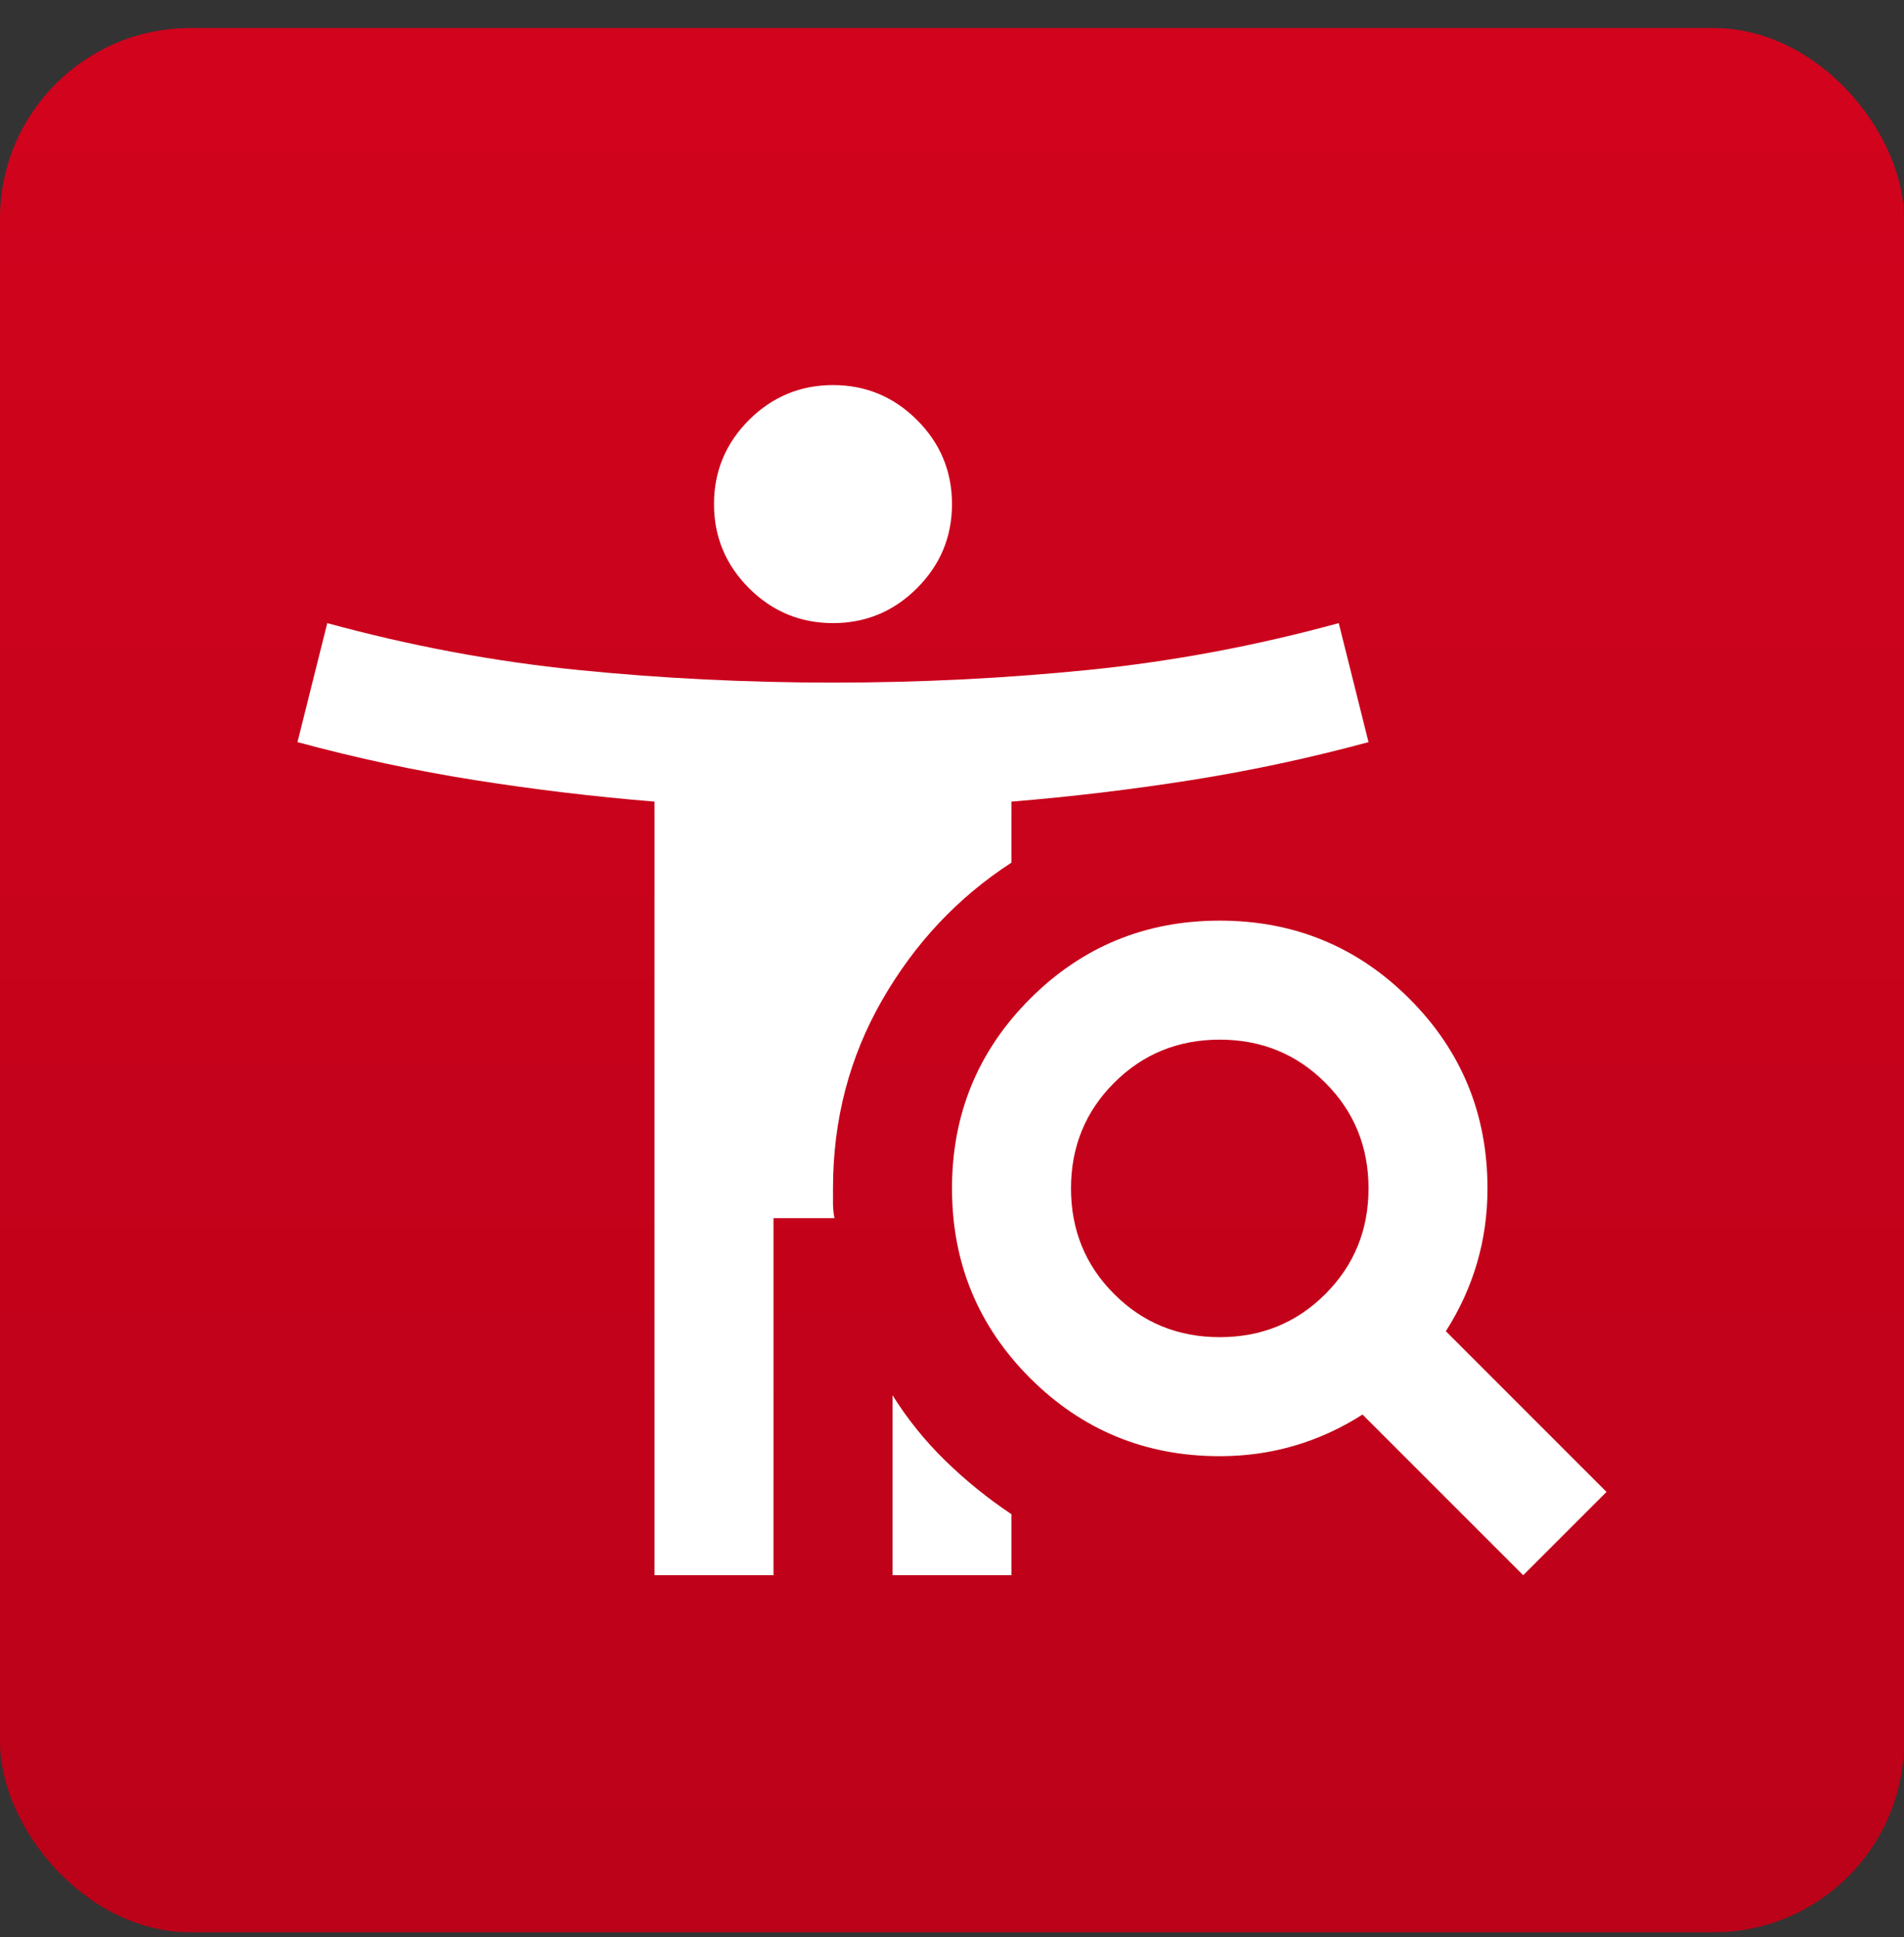
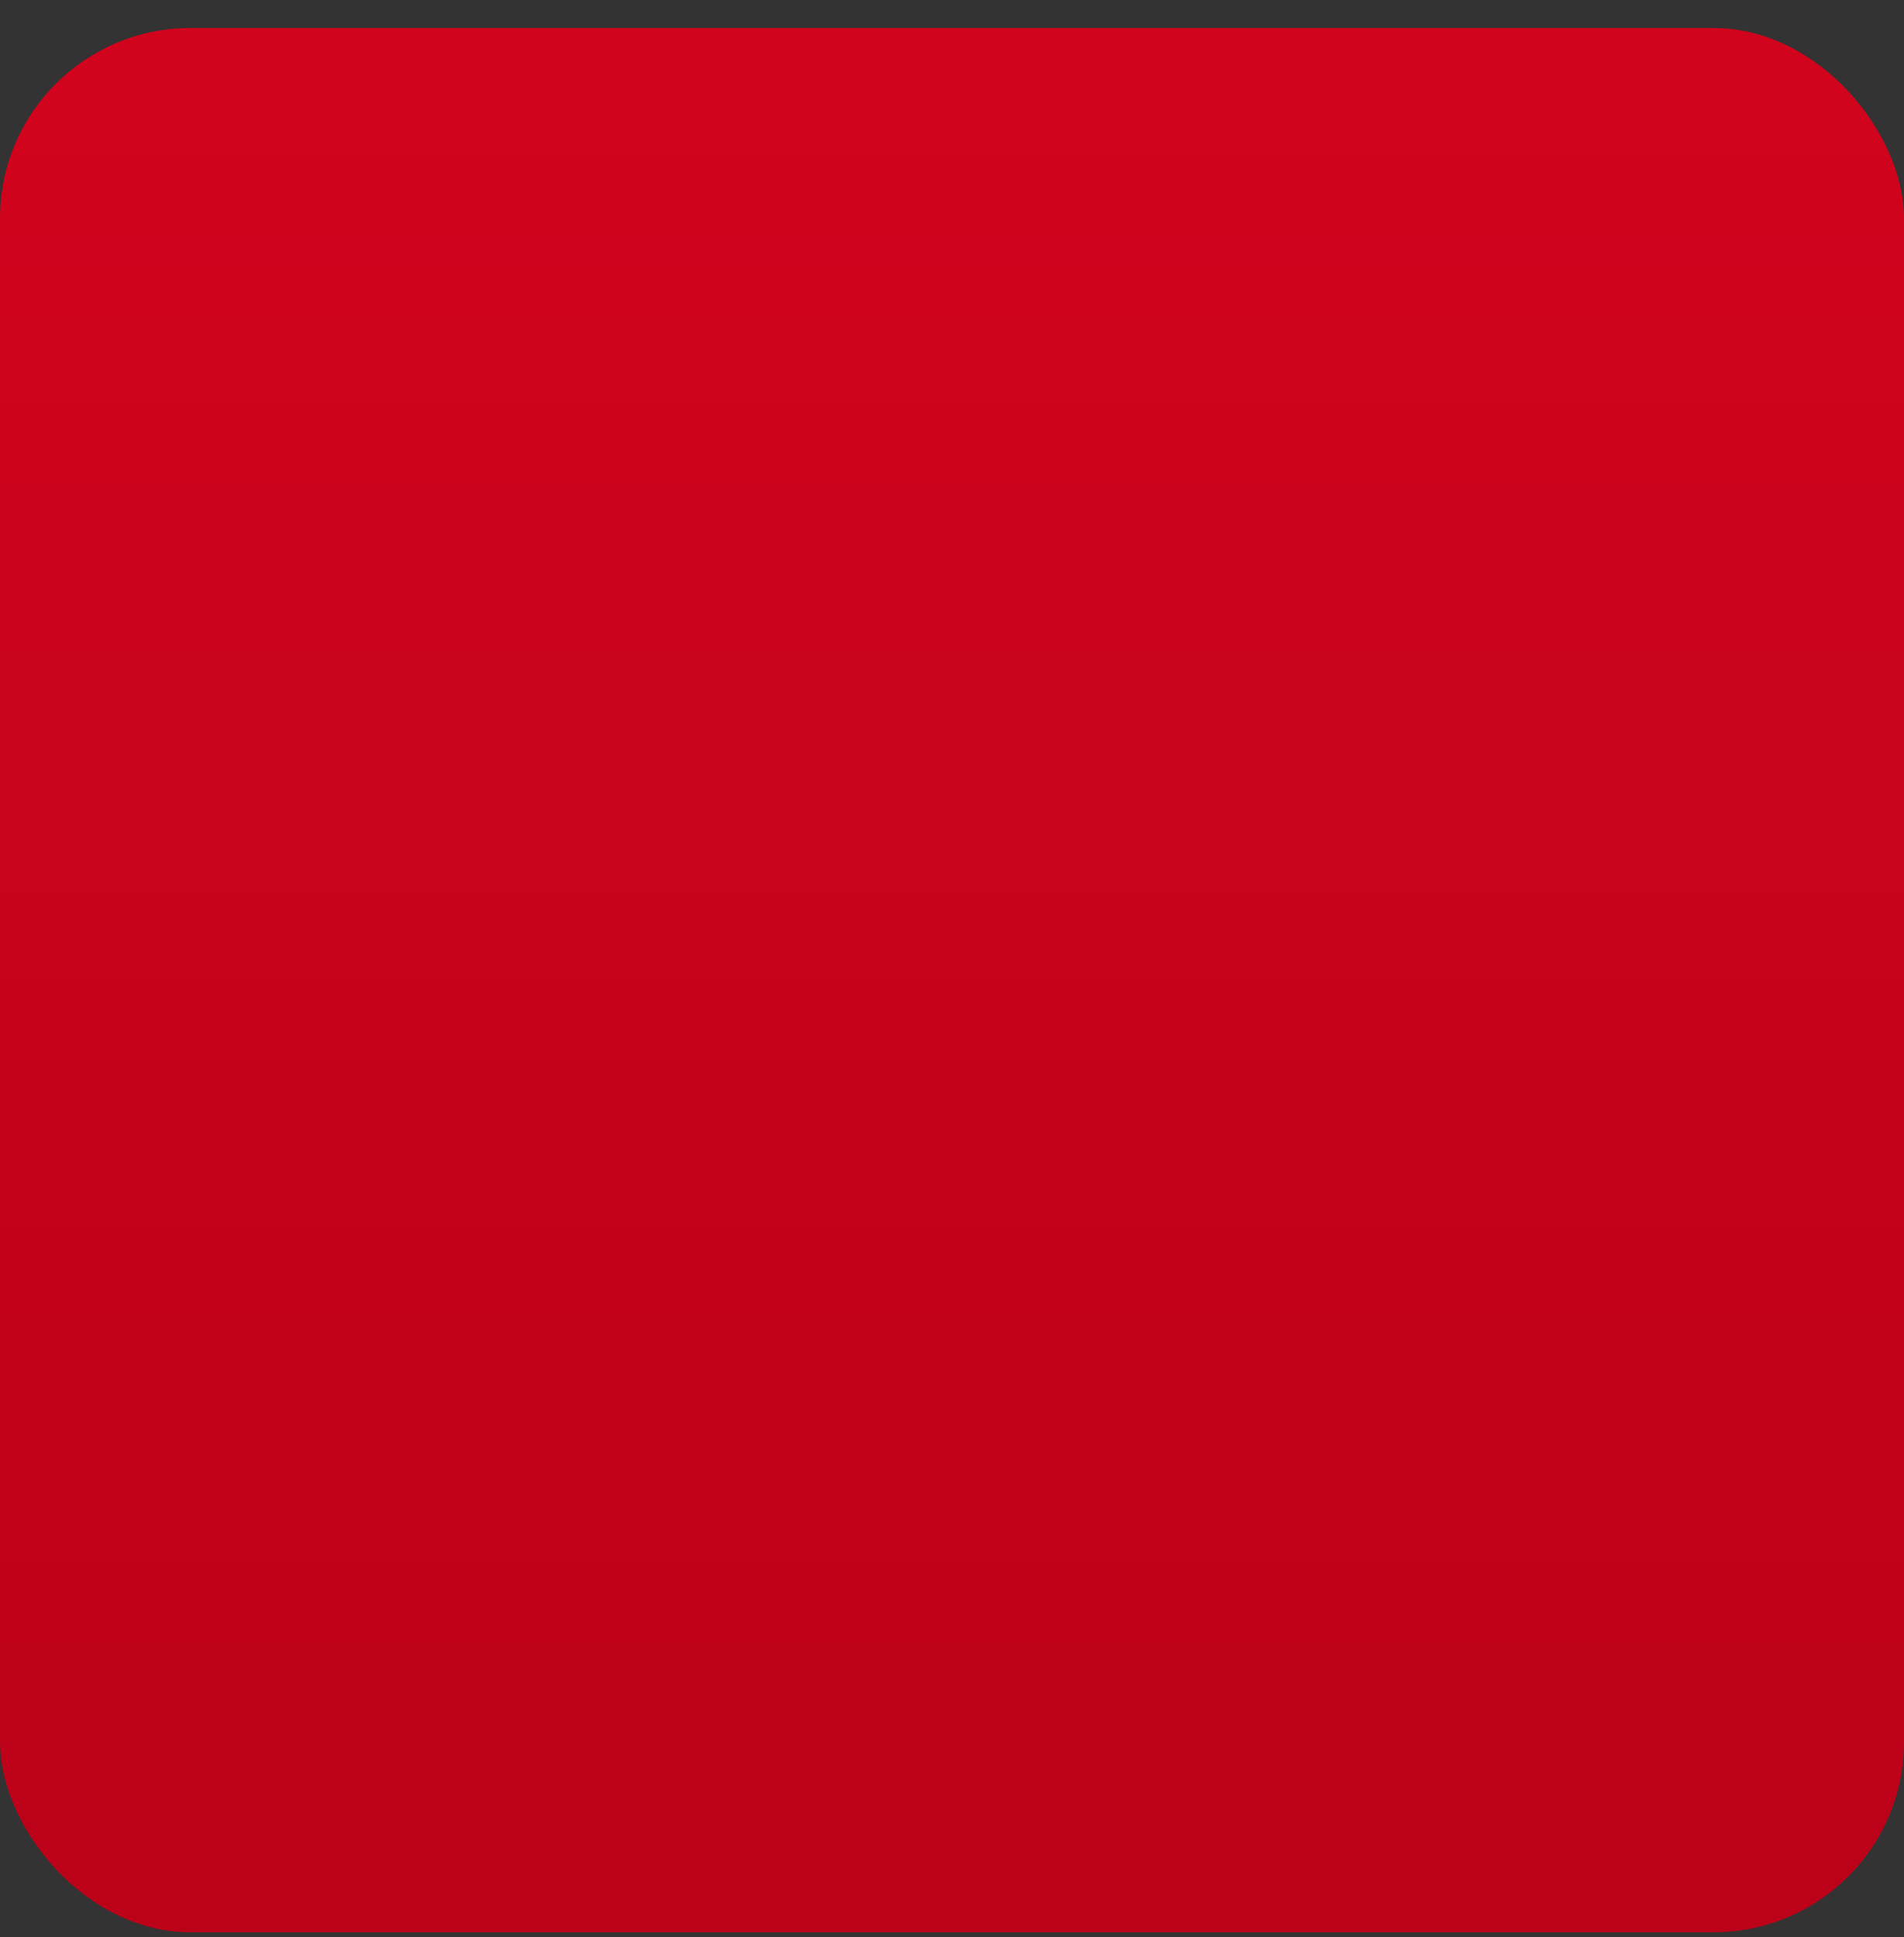
<svg xmlns="http://www.w3.org/2000/svg" width="58" height="59" viewBox="0 0 58 59" fill="none">
  <rect x="0" y="0" width="58" height="59" fill="#333333" stroke="none" />
  <rect y="0.854" width="58" height="58" rx="5.8" fill="url(#paint0_linear_1256_58835)" />
  <mask id="mask0_1256_58835" style="mask-type:alpha" maskUnits="userSpaceOnUse" x="7" y="8" width="44" height="44">
-     <rect x="7.25" y="8.104" width="43.5" height="43.5" fill="#D9D9D9" />
-   </mask>
+     </mask>
  <g mask="url(#mask0_1256_58835)">
-     <path d="M25.375 18.979C24.378 18.979 23.525 18.624 22.815 17.914C22.105 17.204 21.75 16.35 21.75 15.354C21.75 14.357 22.105 13.503 22.815 12.793C23.525 12.084 24.378 11.729 25.375 11.729C26.372 11.729 27.225 12.084 27.935 12.793C28.645 13.503 29 14.357 29 15.354C29 16.35 28.645 17.204 27.935 17.914C27.225 18.624 26.372 18.979 25.375 18.979ZM37.156 40.728C38.425 40.728 39.497 40.291 40.373 39.414C41.249 38.538 41.688 37.466 41.688 36.197C41.688 34.928 41.249 33.856 40.373 32.98C39.497 32.104 38.425 31.666 37.156 31.666C35.888 31.666 34.815 32.104 33.939 32.98C33.063 33.856 32.625 34.928 32.625 36.197C32.625 37.466 33.063 38.538 33.939 39.414C34.815 40.291 35.888 40.728 37.156 40.728ZM46.4 47.978L41.506 43.085C40.842 43.508 40.147 43.825 39.422 44.036C38.697 44.248 37.942 44.353 37.156 44.353C34.891 44.353 32.965 43.56 31.379 41.975C29.793 40.389 29 38.463 29 36.197C29 33.932 29.793 32.006 31.379 30.42C32.965 28.834 34.891 28.041 37.156 28.041C39.422 28.041 41.348 28.834 42.934 30.42C44.52 32.006 45.312 33.932 45.312 36.197C45.312 36.983 45.207 37.738 44.995 38.463C44.784 39.188 44.467 39.883 44.044 40.547L48.938 45.441L46.4 47.978ZM27.188 47.978V42.496C27.641 43.221 28.177 43.885 28.796 44.489C29.415 45.094 30.087 45.637 30.812 46.121V47.978H27.188ZM19.938 47.978V24.416C18.095 24.265 16.267 24.046 14.455 23.759C12.642 23.472 10.845 23.087 9.062 22.604L9.969 18.979C12.506 19.673 15.051 20.149 17.604 20.406C20.157 20.663 22.747 20.791 25.375 20.791C28.003 20.791 30.593 20.663 33.146 20.406C35.699 20.149 38.244 19.673 40.781 18.979L41.688 22.604C39.905 23.087 38.108 23.472 36.295 23.759C34.483 24.046 32.655 24.265 30.812 24.416V26.274C29.181 27.331 27.867 28.728 26.87 30.465C25.873 32.202 25.375 34.113 25.375 36.197V36.65C25.375 36.801 25.39 36.953 25.42 37.103H23.562V47.978H19.938Z" fill="white" />
+     <path d="M25.375 18.979C24.378 18.979 23.525 18.624 22.815 17.914C22.105 17.204 21.75 16.35 21.75 15.354C21.75 14.357 22.105 13.503 22.815 12.793C23.525 12.084 24.378 11.729 25.375 11.729C26.372 11.729 27.225 12.084 27.935 12.793C28.645 13.503 29 14.357 29 15.354C29 16.35 28.645 17.204 27.935 17.914C27.225 18.624 26.372 18.979 25.375 18.979ZM37.156 40.728C38.425 40.728 39.497 40.291 40.373 39.414C41.249 38.538 41.688 37.466 41.688 36.197C41.688 34.928 41.249 33.856 40.373 32.98C39.497 32.104 38.425 31.666 37.156 31.666C35.888 31.666 34.815 32.104 33.939 32.98C33.063 33.856 32.625 34.928 32.625 36.197C32.625 37.466 33.063 38.538 33.939 39.414C34.815 40.291 35.888 40.728 37.156 40.728ZM46.4 47.978L41.506 43.085C40.842 43.508 40.147 43.825 39.422 44.036C38.697 44.248 37.942 44.353 37.156 44.353C34.891 44.353 32.965 43.56 31.379 41.975C29.793 40.389 29 38.463 29 36.197C29 33.932 29.793 32.006 31.379 30.42C32.965 28.834 34.891 28.041 37.156 28.041C39.422 28.041 41.348 28.834 42.934 30.42C44.52 32.006 45.312 33.932 45.312 36.197C45.312 36.983 45.207 37.738 44.995 38.463C44.784 39.188 44.467 39.883 44.044 40.547L48.938 45.441L46.4 47.978ZM27.188 47.978V42.496C27.641 43.221 28.177 43.885 28.796 44.489C29.415 45.094 30.087 45.637 30.812 46.121V47.978H27.188ZM19.938 47.978C18.095 24.265 16.267 24.046 14.455 23.759C12.642 23.472 10.845 23.087 9.062 22.604L9.969 18.979C12.506 19.673 15.051 20.149 17.604 20.406C20.157 20.663 22.747 20.791 25.375 20.791C28.003 20.791 30.593 20.663 33.146 20.406C35.699 20.149 38.244 19.673 40.781 18.979L41.688 22.604C39.905 23.087 38.108 23.472 36.295 23.759C34.483 24.046 32.655 24.265 30.812 24.416V26.274C29.181 27.331 27.867 28.728 26.87 30.465C25.873 32.202 25.375 34.113 25.375 36.197V36.65C25.375 36.801 25.39 36.953 25.42 37.103H23.562V47.978H19.938Z" fill="white" />
  </g>
  <defs>
    <linearGradient id="paint0_linear_1256_58835" x1="29" y1="0.854" x2="29" y2="58.853" gradientUnits="userSpaceOnUse">
      <stop stop-color="#D2031D" />
      <stop offset="1" stop-color="#BB0219" />
    </linearGradient>
  </defs>
</svg>